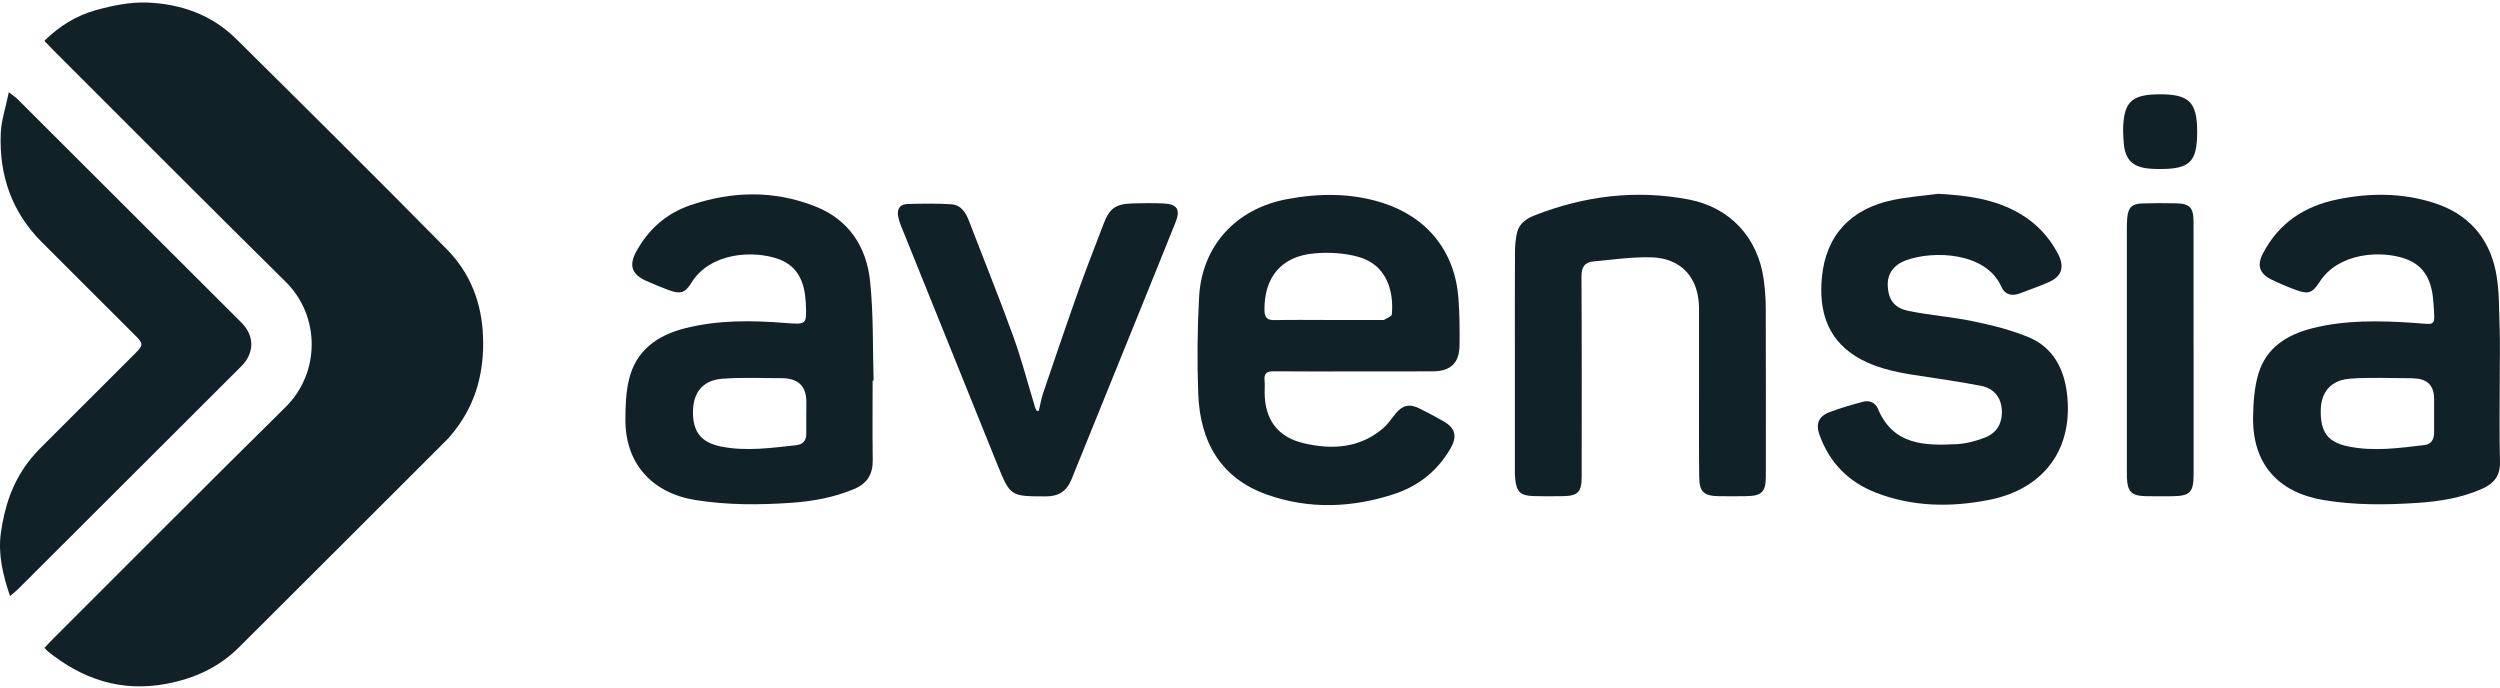
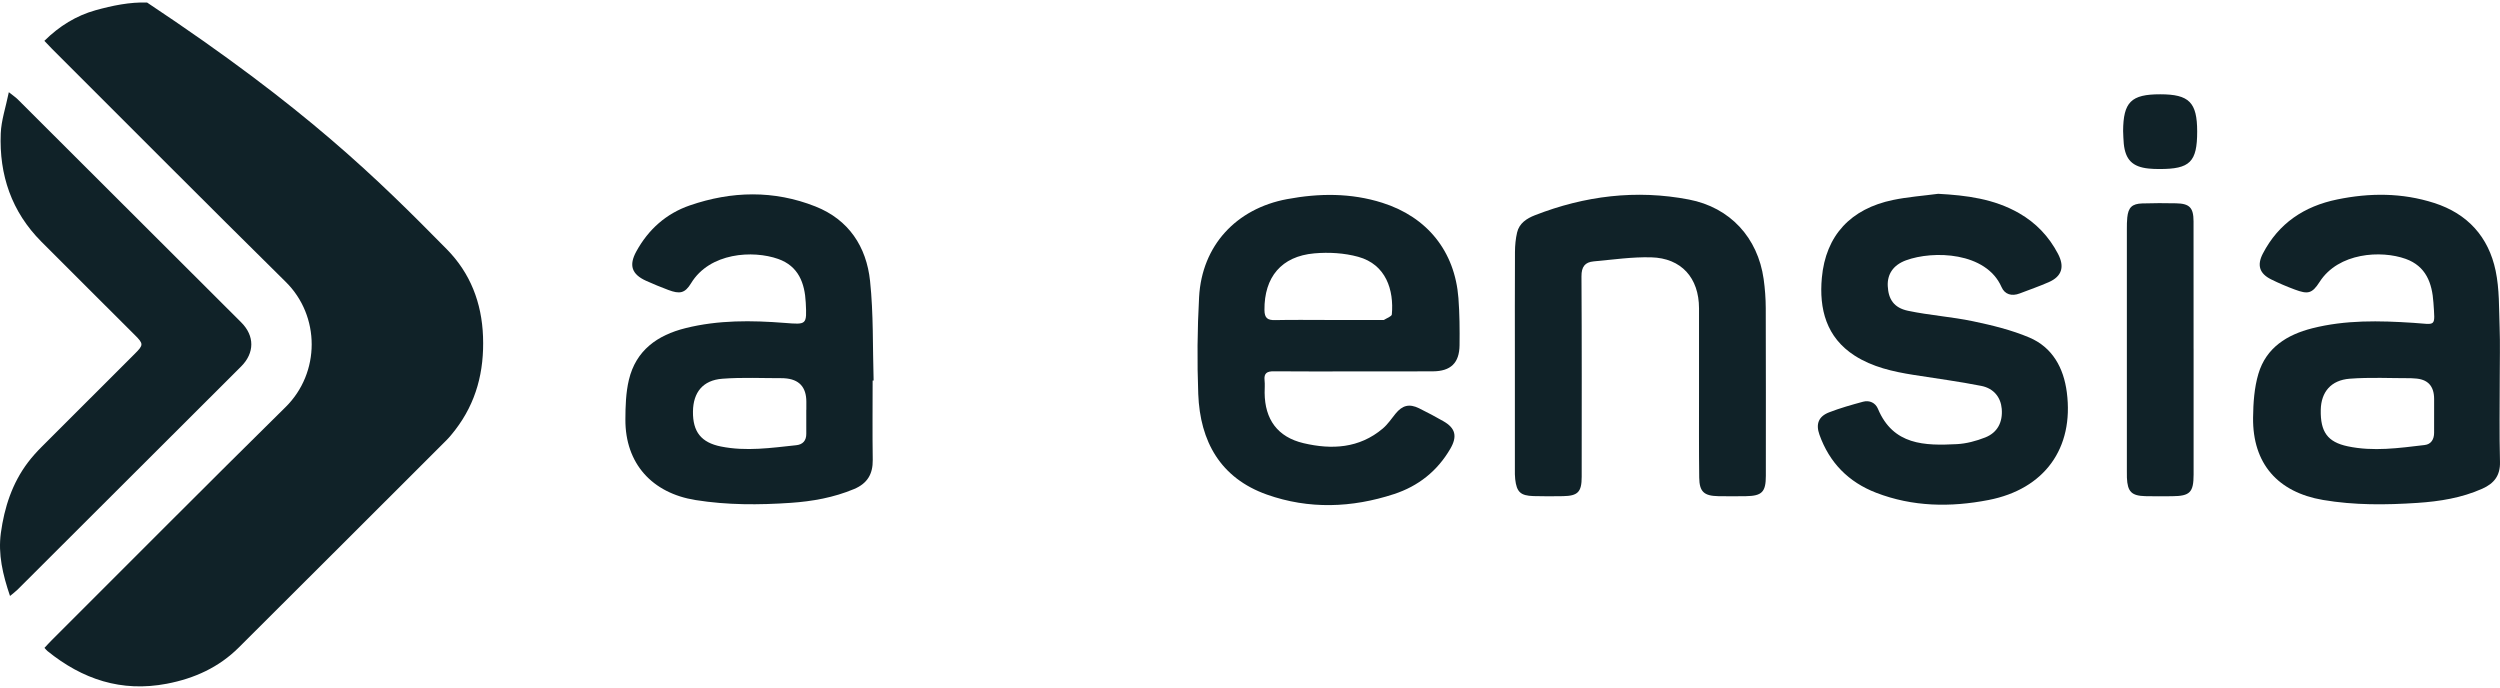
<svg xmlns="http://www.w3.org/2000/svg" width="752" height="207" viewBox="0 0 752 207" fill="none">
  <g clip-path="url(#clip0_339_5816)">
-     <path d="M13.369 194.881C14.143 194.058 14.848 193.278 15.59 192.542C39.009 169.16 62.331 145.682 85.901 122.451C96.371 112.131 96.36 95.058 85.955 84.797C62.401 61.55 39.068 38.077 15.649 14.696C14.901 13.948 14.186 13.174 13.342 12.287C17.837 7.84 22.978 4.688 28.743 3.08C33.755 1.688 39.106 0.574 44.252 0.768C54.303 1.144 63.643 4.398 70.962 11.631C92.203 32.635 113.402 53.688 134.379 74.957C141.435 82.114 144.925 91.008 145.296 101.263C145.672 111.685 143.29 121.053 136.912 129.345C136.095 130.404 135.251 131.453 134.309 132.399C113.493 153.2 92.677 174.005 71.828 194.768C65.821 200.748 58.492 204.077 50.167 205.668C36.508 208.276 24.791 204.34 14.267 195.827C14.003 195.612 13.793 195.327 13.379 194.886L13.369 194.881Z" fill="#102228" />
+     <path d="M13.369 194.881C14.143 194.058 14.848 193.278 15.59 192.542C39.009 169.16 62.331 145.682 85.901 122.451C96.371 112.131 96.36 95.058 85.955 84.797C62.401 61.55 39.068 38.077 15.649 14.696C14.901 13.948 14.186 13.174 13.342 12.287C17.837 7.84 22.978 4.688 28.743 3.08C33.755 1.688 39.106 0.574 44.252 0.768C92.203 32.635 113.402 53.688 134.379 74.957C141.435 82.114 144.925 91.008 145.296 101.263C145.672 111.685 143.29 121.053 136.912 129.345C136.095 130.404 135.251 131.453 134.309 132.399C113.493 153.2 92.677 174.005 71.828 194.768C65.821 200.748 58.492 204.077 50.167 205.668C36.508 208.276 24.791 204.34 14.267 195.827C14.003 195.612 13.793 195.327 13.379 194.886L13.369 194.881Z" fill="#102228" />
    <path d="M407.365 111.72C399.309 111.72 391.253 111.768 383.198 111.688C381.171 111.666 380.138 112.199 380.38 114.403C380.514 115.64 380.396 116.904 380.402 118.151C380.466 126.142 384.273 131.466 392.114 133.311C400.578 135.3 408.876 134.881 415.942 128.901C417.421 127.654 418.534 125.965 419.77 124.443C421.825 121.916 423.9 121.367 426.847 122.808C429.332 124.029 431.779 125.336 434.182 126.707C437.828 128.788 438.414 131.273 436.258 134.983C432.354 141.7 426.616 146.233 419.303 148.626C406.617 152.777 393.716 153.245 381.101 148.776C367.087 143.813 360.973 132.762 360.435 118.533C360.069 108.816 360.155 99.05 360.688 89.339C361.537 73.873 371.835 62.752 387.161 59.897C396.803 58.1 406.364 58.009 415.802 60.999C429.31 65.279 437.619 75.594 438.694 89.661C439.054 94.372 439.087 99.12 439.033 103.847C438.974 109.192 436.366 111.672 430.999 111.698C423.121 111.747 415.243 111.709 407.37 111.715L407.365 111.72ZM399.374 96.249C404.918 96.249 410.467 96.249 416.012 96.249C416.103 96.249 416.216 96.281 416.275 96.243C417.114 95.695 418.614 95.195 418.668 94.571C419.303 87.311 416.99 79.568 408.542 77.245C404.353 76.094 399.702 75.83 395.346 76.212C385.419 77.089 380.262 83.38 380.348 93.264C380.369 95.673 381.283 96.335 383.537 96.286C388.812 96.173 394.093 96.249 399.368 96.249H399.374Z" fill="#102228" />
    <path d="M262.488 114.473C262.488 122.427 262.402 130.38 262.521 138.333C262.585 142.609 260.875 145.442 256.901 147.104C250.792 149.664 244.382 150.809 237.854 151.256C228.298 151.906 218.764 151.944 209.224 150.417C196.135 148.325 188.063 139.414 188.117 126.202C188.133 122.206 188.251 118.103 189.171 114.253C191.29 105.391 197.716 100.82 206.218 98.701C216.075 96.243 226.077 96.346 236.095 97.136C242.661 97.652 242.71 97.738 242.371 91.033C242.075 85.133 240.182 80.046 234.073 77.89C226.464 75.201 213.494 75.954 207.874 85.198C206.03 88.225 204.475 88.521 201.023 87.215C198.77 86.359 196.522 85.461 194.333 84.461C189.983 82.482 189.128 79.783 191.403 75.637C195.038 69.006 200.388 64.236 207.503 61.784C220.086 57.45 232.81 57.16 245.291 62.107C255.325 66.081 260.628 74.228 261.714 84.51C262.763 94.42 262.483 104.476 262.784 114.468C262.687 114.468 262.59 114.468 262.494 114.473H262.488ZM242.527 123.255C242.527 123.255 242.543 123.255 242.548 123.255V120.846C242.548 116.415 240.356 114.061 235.972 113.785C235.88 113.78 235.794 113.758 235.703 113.758C229.556 113.78 223.377 113.452 217.263 113.925C211.407 114.376 208.519 118.033 208.444 123.771C208.363 129.923 210.955 133.117 216.844 134.306C224.442 135.838 231.982 134.72 239.526 133.918C241.473 133.714 242.554 132.542 242.532 130.482C242.511 128.073 242.527 125.659 242.527 123.249V123.255Z" fill="#102228" />
    <path d="M751.925 113.464C751.925 121.955 751.769 130.446 751.995 138.932C752.102 143.083 750.193 145.433 746.687 146.998C740.465 149.778 733.829 150.827 727.129 151.273C717.659 151.902 708.2 151.994 698.763 150.386C685.168 148.068 677.559 139.453 677.726 125.622C677.779 121.207 678.08 116.626 679.328 112.436C681.662 104.58 687.921 100.676 695.541 98.745C705.565 96.207 715.739 96.444 725.957 97.111C732.872 97.562 732.485 98.627 731.974 91.018C731.582 85.119 729.732 80.064 723.628 77.87C716.218 75.213 703.398 75.971 697.746 84.79C695.455 88.367 694.197 88.56 690.266 87.092C687.841 86.189 685.448 85.178 683.13 84.022C679.613 82.269 678.871 79.736 680.662 76.289C685.405 67.147 693.111 62.033 703.032 59.995C712.83 57.978 722.574 57.967 732.189 61.049C742.283 64.281 748.558 71.282 750.688 81.446C751.844 86.958 751.683 92.76 751.887 98.444C752.065 103.44 751.925 108.452 751.925 113.458V113.464ZM732.184 123.224C732.184 122.154 732.184 121.084 732.184 120.008C732.184 116.064 730.226 114.007 726.312 113.835C725.957 113.818 725.596 113.759 725.241 113.765C719.095 113.775 712.922 113.447 706.807 113.915C701.134 114.351 698.198 117.938 698.085 123.256C697.94 129.93 700.155 132.962 706.162 134.242C713.916 135.888 721.644 134.769 729.355 133.861C731.286 133.635 732.179 132.14 732.179 130.182C732.179 127.859 732.179 125.541 732.184 123.218V123.224Z" fill="#102228" />
    <path d="M3.011 179.269C0.823 172.822 -0.613 166.691 0.258 160.324C1.312 152.645 3.657 145.359 8.421 139.067C9.658 137.438 11.045 135.9 12.492 134.448C21.838 125.069 31.222 115.728 40.59 106.372C43.203 103.763 43.198 103.414 40.557 100.779C31.19 91.422 21.8 82.087 12.454 72.708C3.474 63.695 -0.28 52.612 0.226 40.126C0.382 36.2 1.721 32.323 2.656 27.73C3.926 28.747 4.695 29.247 5.334 29.881C27.759 52.241 50.178 74.612 72.581 96.999C76.619 101.032 76.598 106.173 72.537 110.227C50.135 132.609 27.716 154.979 5.297 177.344C4.695 177.941 3.995 178.447 3.017 179.264L3.011 179.269Z" fill="#102228" />
    <path d="M582.963 58.297C591.518 58.754 599.789 59.792 607.339 64.126C612.453 67.062 616.319 71.144 619.046 76.349C621.089 80.253 620.234 83.125 616.266 84.873C613.405 86.131 610.442 87.147 607.522 88.271C605.145 89.185 603.037 88.588 602.058 86.341C597.439 75.774 581.532 75.279 573.299 78.312C569.454 79.732 567.663 82.512 567.836 86.04C568.024 90.003 569.675 92.584 573.923 93.482C580.376 94.848 587.033 95.278 593.486 96.633C599.214 97.838 605.016 99.241 610.383 101.511C617.384 104.468 620.745 110.653 621.697 117.988C623.891 134.857 614.959 147.139 598.149 150.403C586.705 152.624 575.337 152.463 564.329 148.215C556.043 145.015 550.283 139.175 547.288 130.754C546.148 127.554 546.998 125.274 550.181 124.037C553.504 122.747 556.957 121.773 560.404 120.838C562.356 120.311 564.136 121.171 564.883 122.967C569.476 133.943 578.956 134.088 588.588 133.599C591.475 133.453 594.433 132.657 597.138 131.593C600.87 130.125 602.456 126.957 602.123 122.978C601.843 119.579 599.789 116.837 595.976 116.078C589.238 114.739 582.409 113.852 575.617 112.771C569.4 111.782 563.259 110.421 557.892 106.98C549.321 101.478 547.164 92.907 548.009 83.582C549.17 70.784 556.726 62.776 569.443 60.147C573.885 59.227 578.451 58.899 582.963 58.302V58.297Z" fill="#102228" />
    <path d="M455.676 108.756C455.676 97.764 455.644 86.778 455.703 75.787C455.714 73.835 455.897 71.845 456.338 69.947C456.983 67.15 459.258 65.698 461.71 64.741C476.702 58.896 492.174 56.971 508.032 60.02C520.422 62.402 528.746 71.49 530.505 83.928C530.913 86.837 531.128 89.795 531.139 92.731C531.198 109.525 531.171 126.325 531.166 143.119C531.166 147.975 530.015 149.174 525.197 149.249C522.422 149.292 519.647 149.297 516.873 149.249C512.565 149.168 511.178 147.926 511.124 143.651C511.016 135.165 511.07 126.674 511.065 118.188C511.065 109.703 511.076 101.212 511.065 92.726C511.049 83.606 505.784 77.647 496.696 77.405C490.931 77.249 485.134 78.11 479.364 78.626C476.745 78.862 475.691 80.266 475.708 83.116C475.831 103.217 475.777 123.319 475.772 143.42C475.772 147.985 474.637 149.174 470.12 149.244C467.168 149.287 464.21 149.314 461.258 149.222C457.359 149.098 456.209 147.996 455.768 144.124C455.655 143.151 455.676 142.161 455.676 141.183C455.671 130.374 455.676 119.56 455.676 108.751V108.756Z" fill="#102228" />
-     <path d="M312.462 123.603C312.903 121.78 313.204 119.914 313.806 118.15C317.393 107.604 320.98 97.054 324.701 86.557C326.938 80.254 329.439 74.043 331.789 67.778C333.719 62.627 335.397 61.342 340.898 61.175C343.936 61.083 346.991 61.073 350.024 61.202C354.062 61.374 355.149 63.035 353.621 66.832C347.668 81.658 341.651 96.451 335.655 111.256C331.197 122.253 326.718 133.245 322.281 144.252C320.878 147.732 318.415 149.318 314.613 149.313C303.944 149.296 303.906 149.377 299.932 139.552C290.258 115.644 280.616 91.725 270.974 67.8C270.641 66.977 270.382 66.111 270.194 65.246C269.71 62.96 270.624 61.433 272.985 61.363C277.363 61.239 281.756 61.169 286.123 61.444C289.026 61.627 290.478 63.858 291.473 66.45C295.872 77.953 300.518 89.364 304.707 100.942C307.278 108.056 309.181 115.407 311.392 122.651C311.488 122.963 311.682 123.248 311.827 123.543C312.037 123.565 312.252 123.592 312.462 123.613V123.603Z" fill="#102228" />
    <path d="M659.835 104.929C659.835 117.534 659.845 130.138 659.835 142.743C659.829 148.121 658.727 149.218 653.387 149.261C650.698 149.283 648.015 149.315 645.326 149.245C641.164 149.137 639.959 147.906 639.776 143.717C639.744 143.002 639.76 142.286 639.76 141.571C639.76 117.345 639.76 93.12 639.76 68.894C639.76 67.732 639.76 66.565 639.884 65.415C640.196 62.419 641.309 61.295 644.363 61.193C647.762 61.075 651.171 61.091 654.57 61.155C658.614 61.236 659.808 62.451 659.818 66.581C659.851 79.364 659.829 92.146 659.829 104.929H659.835Z" fill="#102228" />
    <path d="M638.631 39.479C638.679 30.697 641.018 28.358 649.8 28.363C658.501 28.363 660.904 30.789 660.91 39.549C660.91 48.728 658.753 50.874 649.504 50.841C648.434 50.841 647.358 50.809 646.294 50.696C641.454 50.196 639.314 48.056 638.83 43.211C638.706 41.968 638.695 40.721 638.636 39.473L638.631 39.479Z" fill="#102228" />
  </g>
  <defs>
    <clipPath id="clip0_339_5816">
      <rect width="752" height="205.718" fill="white" transform="translate(0 0.746)" />
    </clipPath>
  </defs>
</svg>